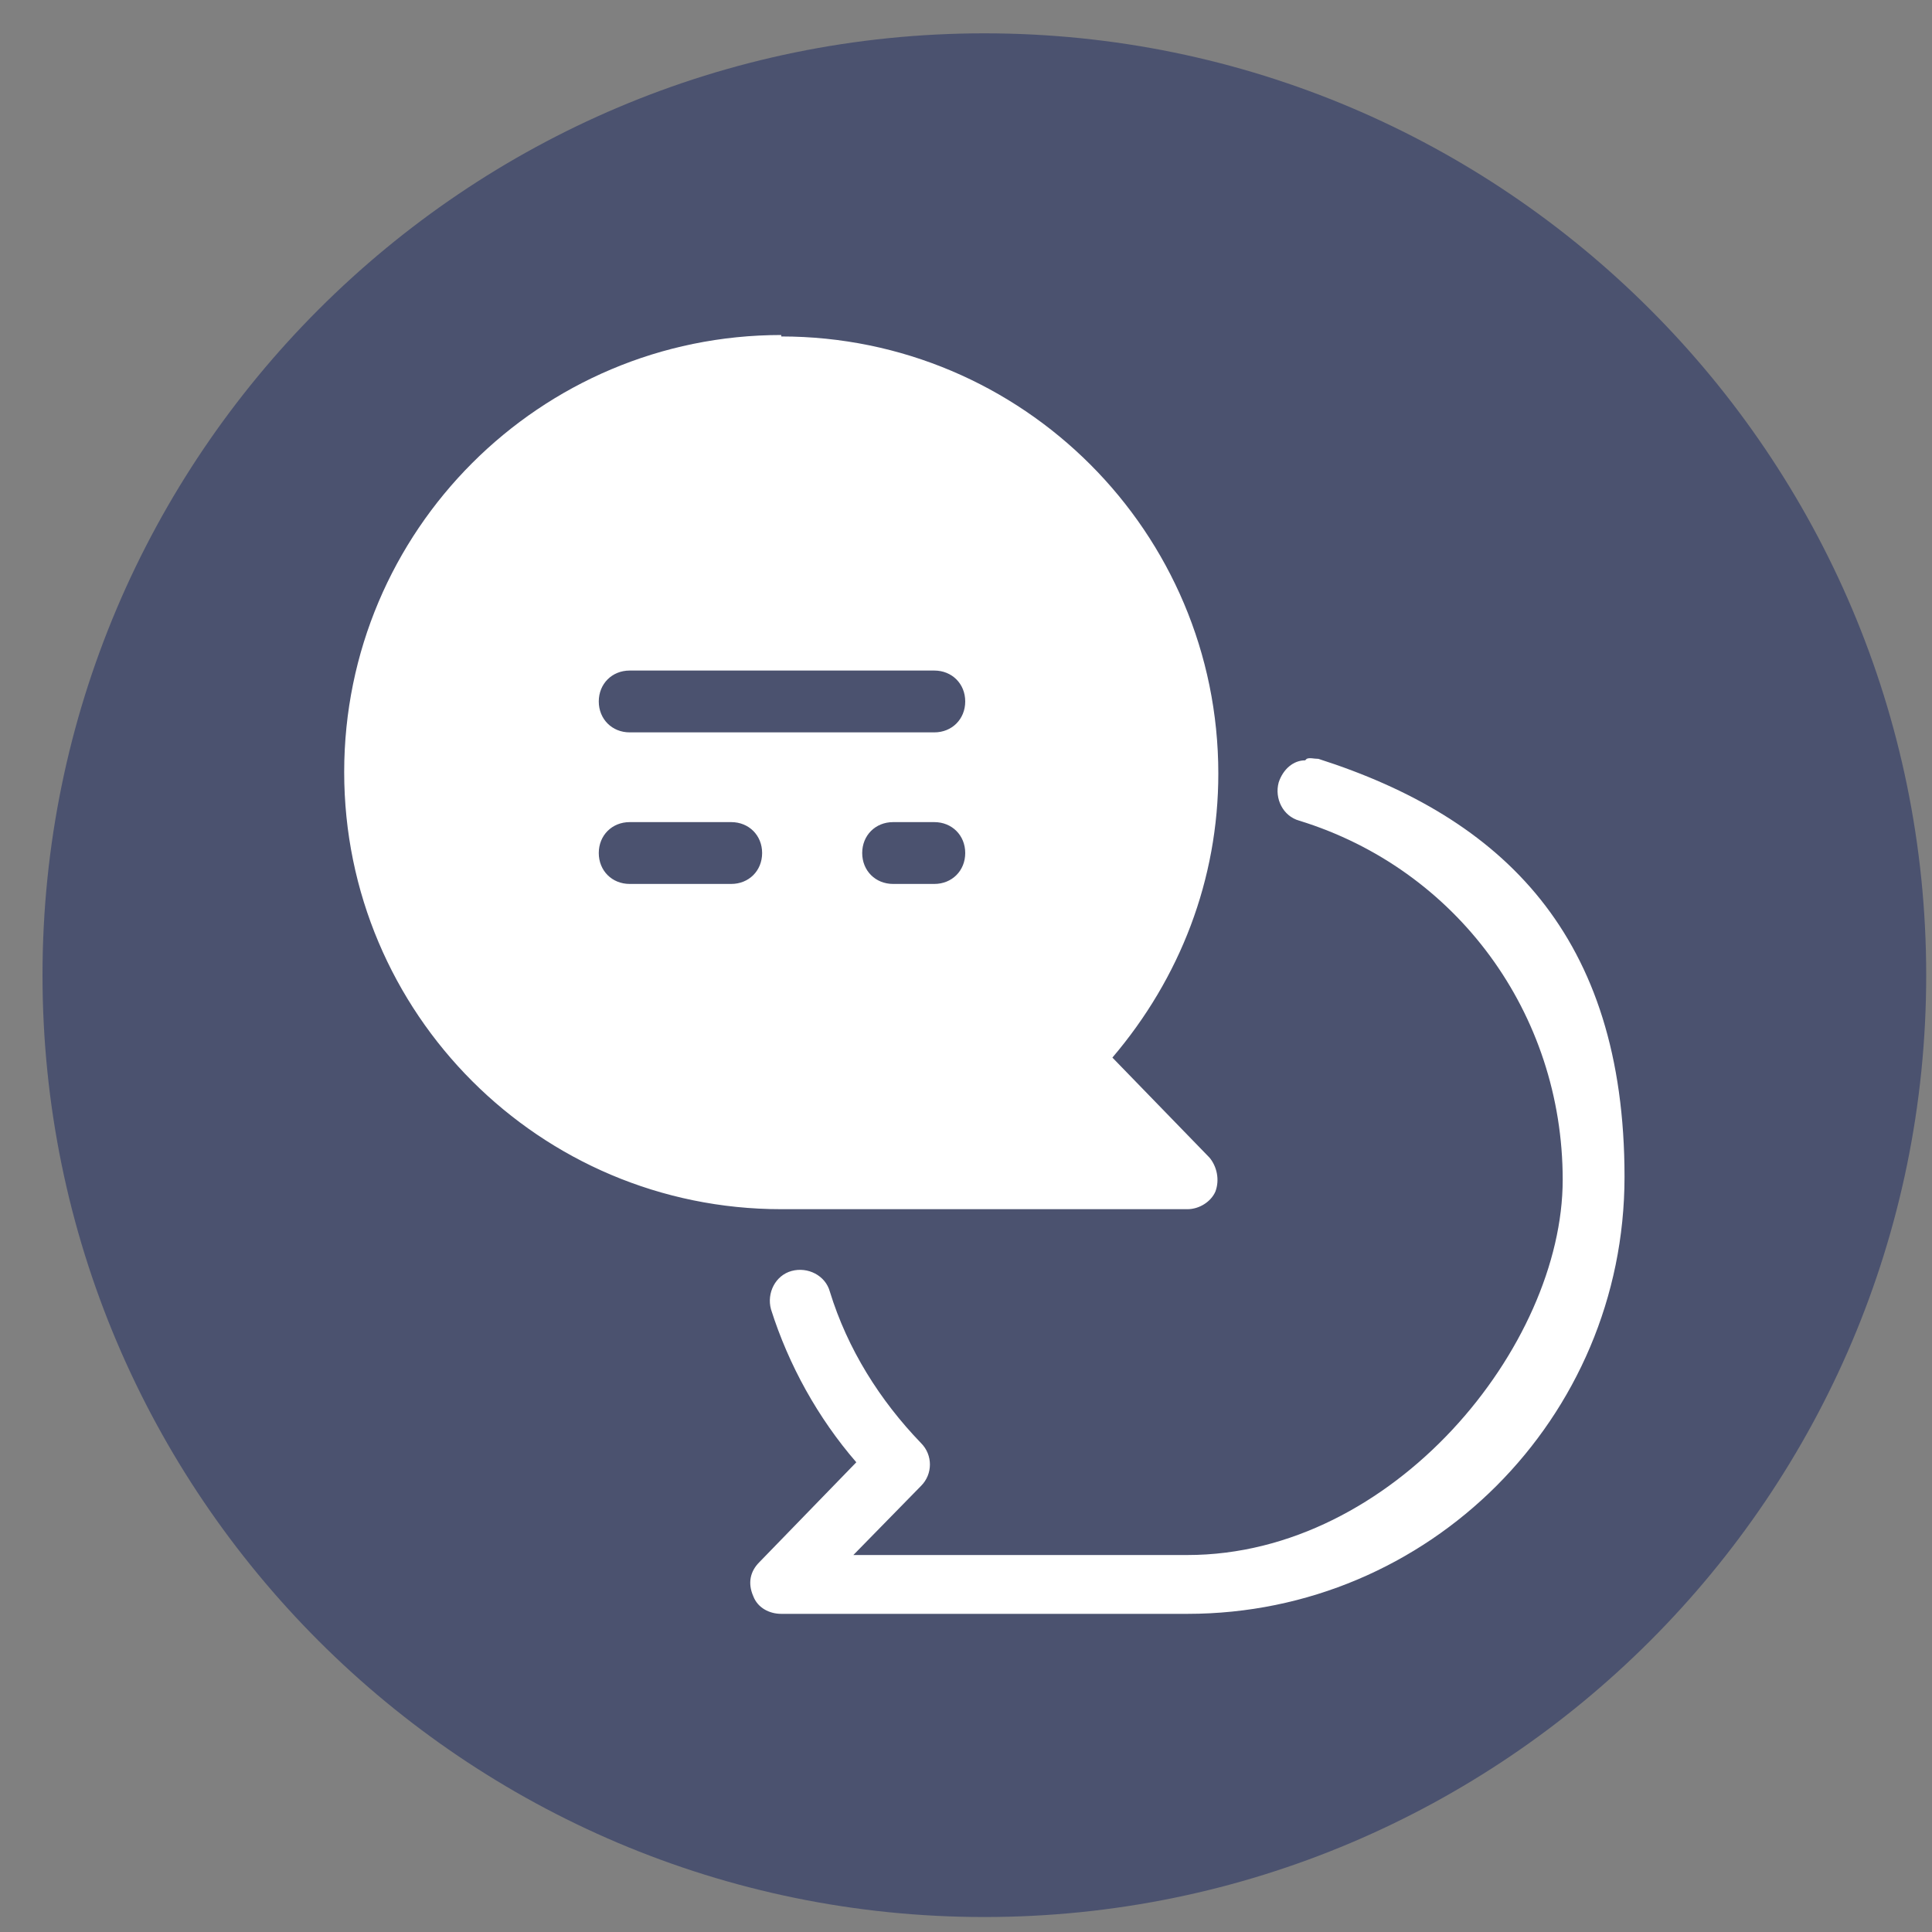
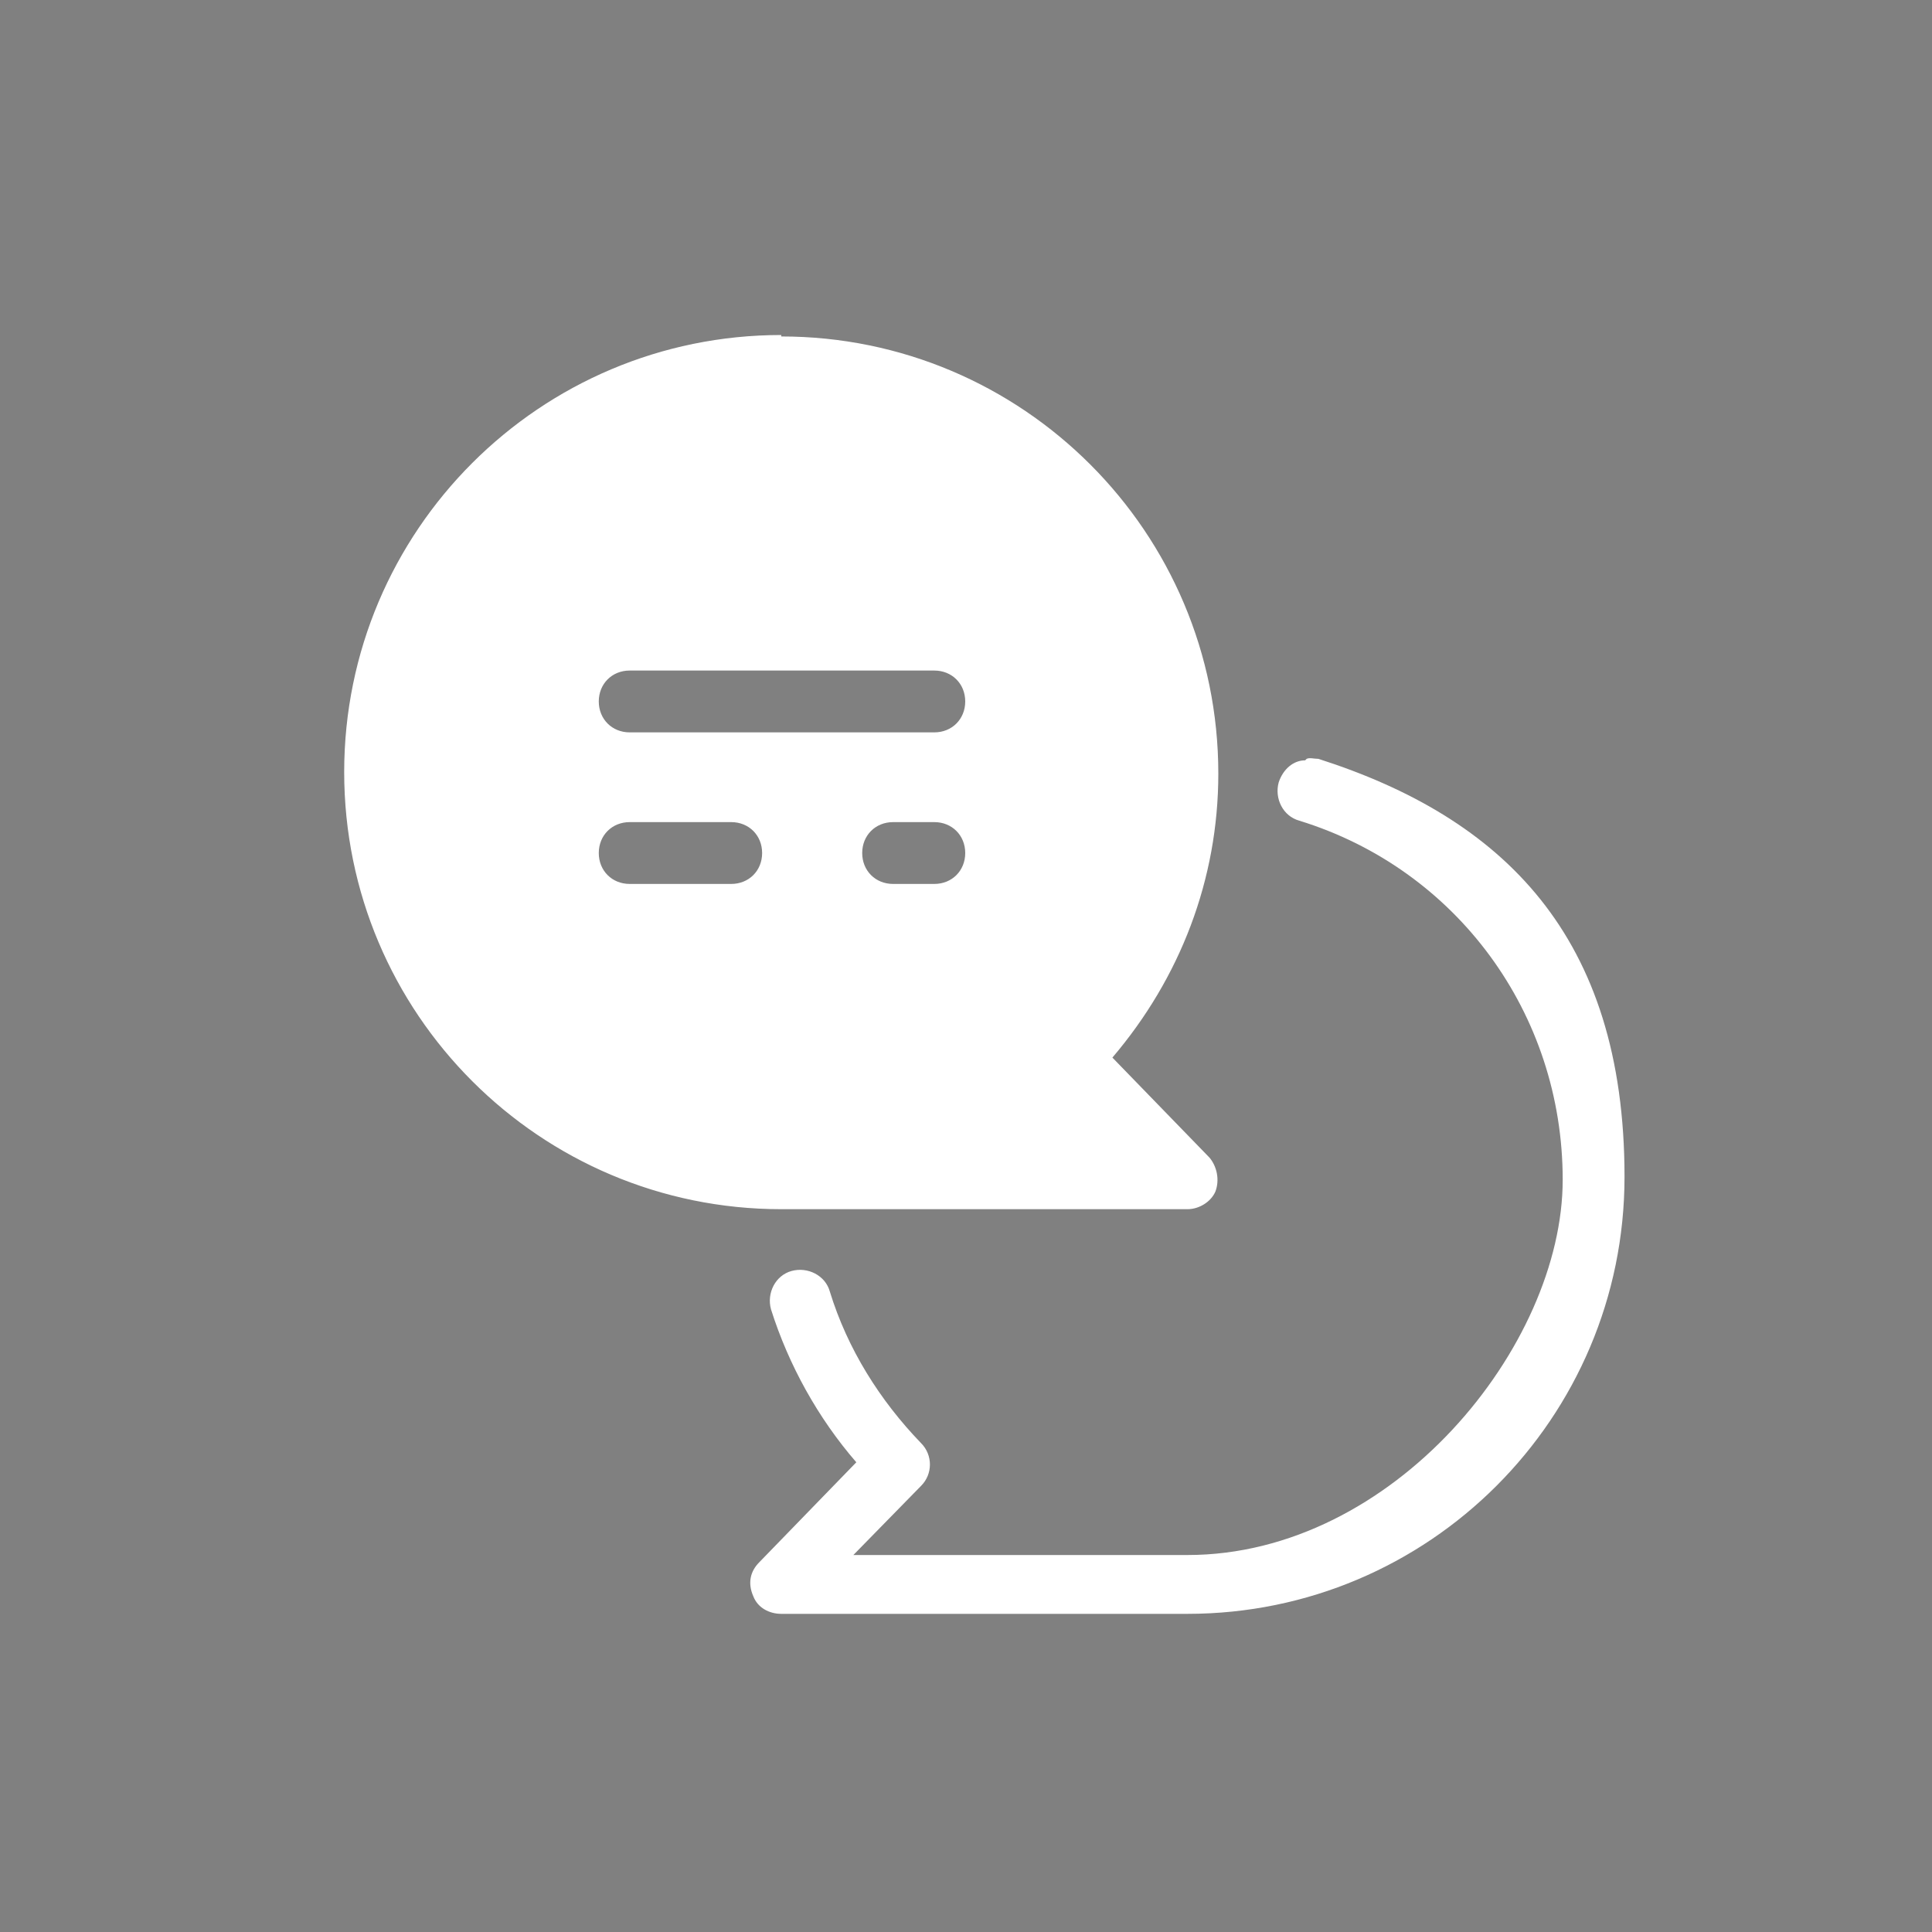
<svg xmlns="http://www.w3.org/2000/svg" viewBox="0 0 40 40" fill="none">
  <rect x="0" y="0" width="40" height="40" fill="#808080" stroke="none" />
-   <path d="M20.38 39.69C9.625 39.69 0.88 30.945 0.88 20.19C0.88 9.434 9.625 0.69 20.38 0.69C31.136 0.69 39.88 9.434 39.88 20.19C39.88 30.945 31.136 39.69 20.38 39.69Z" fill="#4B526F" />
  <path fill-rule="evenodd" clip-rule="evenodd" d="M16.175 6.936C11.178 6.936 7.126 10.988 7.126 15.985C7.126 20.982 11.178 25.035 16.175 25.035H24.585C24.828 25.035 25.072 24.882 25.164 24.669C25.255 24.425 25.194 24.151 25.042 23.968L23.031 21.896C24.432 20.251 25.224 18.209 25.224 16.016C25.224 11.019 21.172 6.966 16.175 6.966V6.936ZM13.037 13.883H19.344C19.71 13.883 19.984 14.157 19.984 14.523C19.984 14.888 19.71 15.163 19.344 15.163H13.037C12.671 15.163 12.397 14.888 12.397 14.523C12.397 14.157 12.671 13.883 13.037 13.883ZM27.022 15.742C26.778 15.742 26.565 15.924 26.474 16.198C26.382 16.534 26.565 16.899 26.9 16.991C30.16 17.996 32.354 20.982 32.354 24.425C32.354 27.868 28.85 32.195 24.585 32.195H17.668L19.07 30.763C19.314 30.519 19.314 30.123 19.07 29.879C18.217 28.995 17.546 27.929 17.181 26.741C17.089 26.406 16.724 26.223 16.389 26.314C16.053 26.406 15.871 26.771 15.962 27.106C16.328 28.264 16.937 29.361 17.729 30.275L15.718 32.347C15.536 32.53 15.475 32.773 15.596 33.048C15.688 33.291 15.932 33.413 16.175 33.413H24.585C29.582 33.413 33.634 29.361 33.634 24.364C33.634 19.367 31.105 16.93 27.296 15.711C27.205 15.711 27.114 15.681 27.053 15.711L27.022 15.742ZM13.037 17.021H15.139C15.505 17.021 15.779 17.295 15.779 17.661C15.779 18.027 15.505 18.301 15.139 18.301H13.037C12.671 18.301 12.397 18.027 12.397 17.661C12.397 17.295 12.671 17.021 13.037 17.021ZM18.491 17.021H19.344C19.71 17.021 19.984 17.295 19.984 17.661C19.984 18.027 19.71 18.301 19.344 18.301H18.491C18.125 18.301 17.851 18.027 17.851 17.661C17.851 17.295 18.125 17.021 18.491 17.021Z" fill="white" />
</svg>